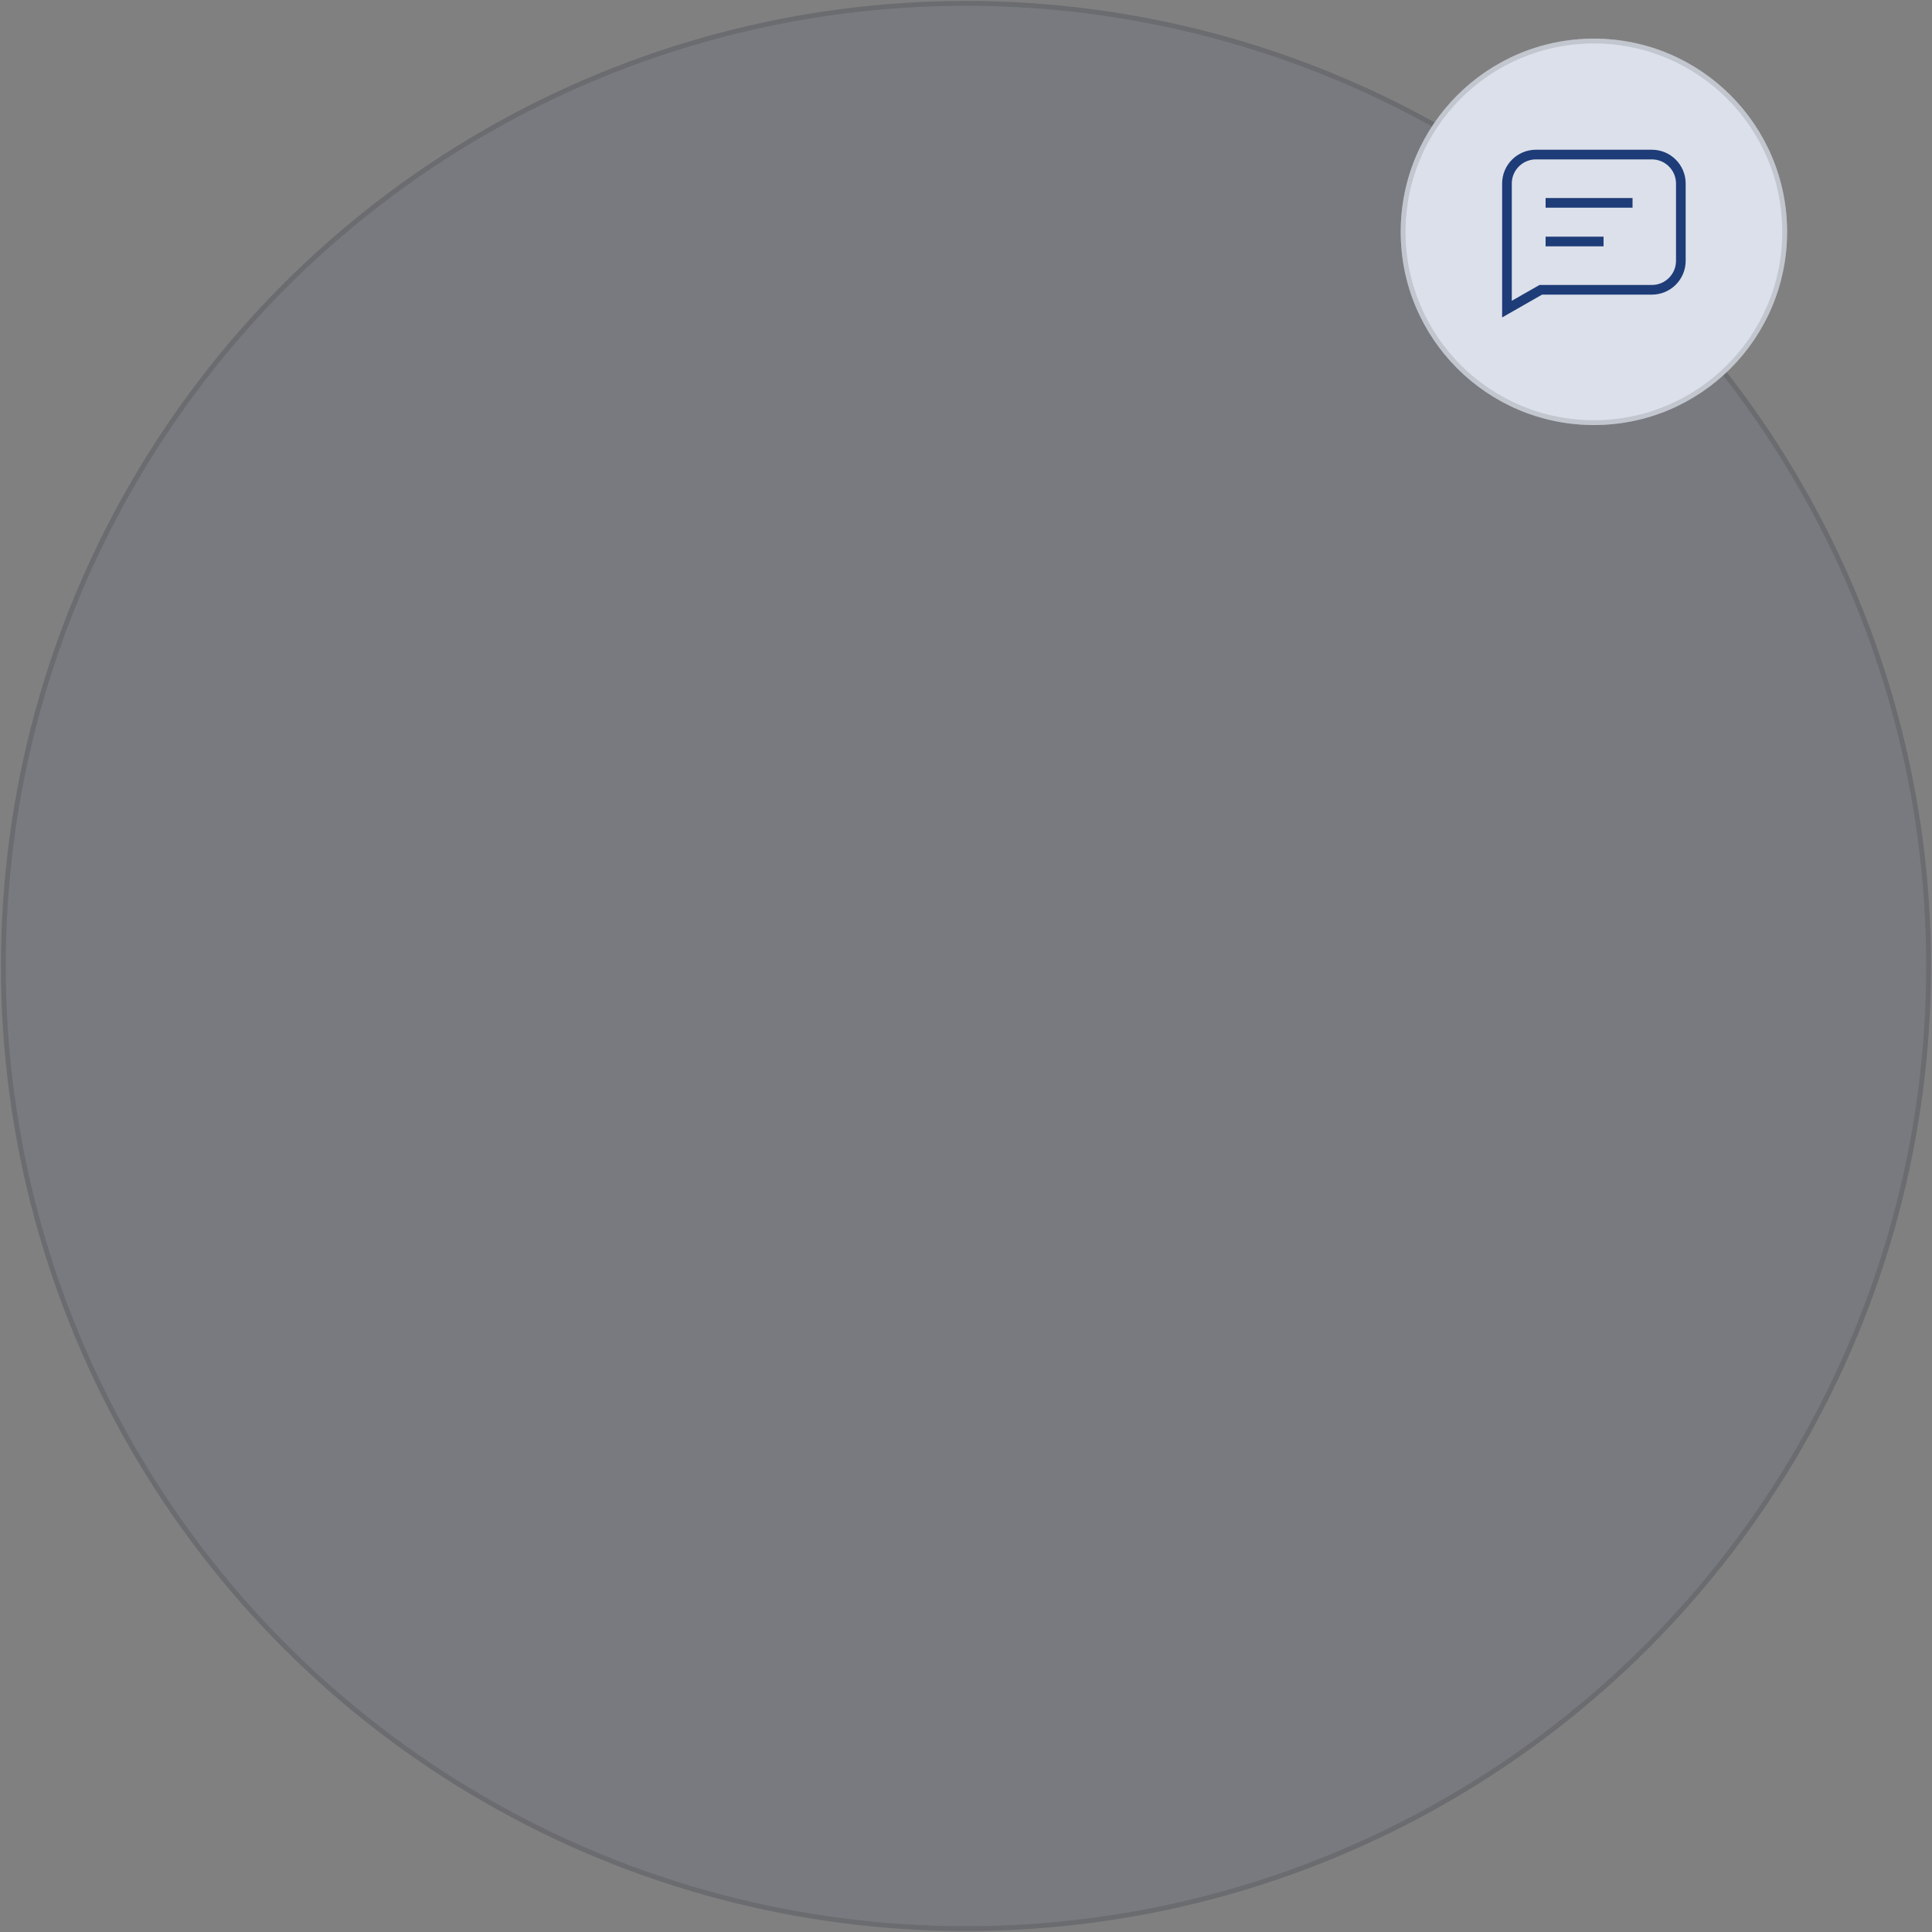
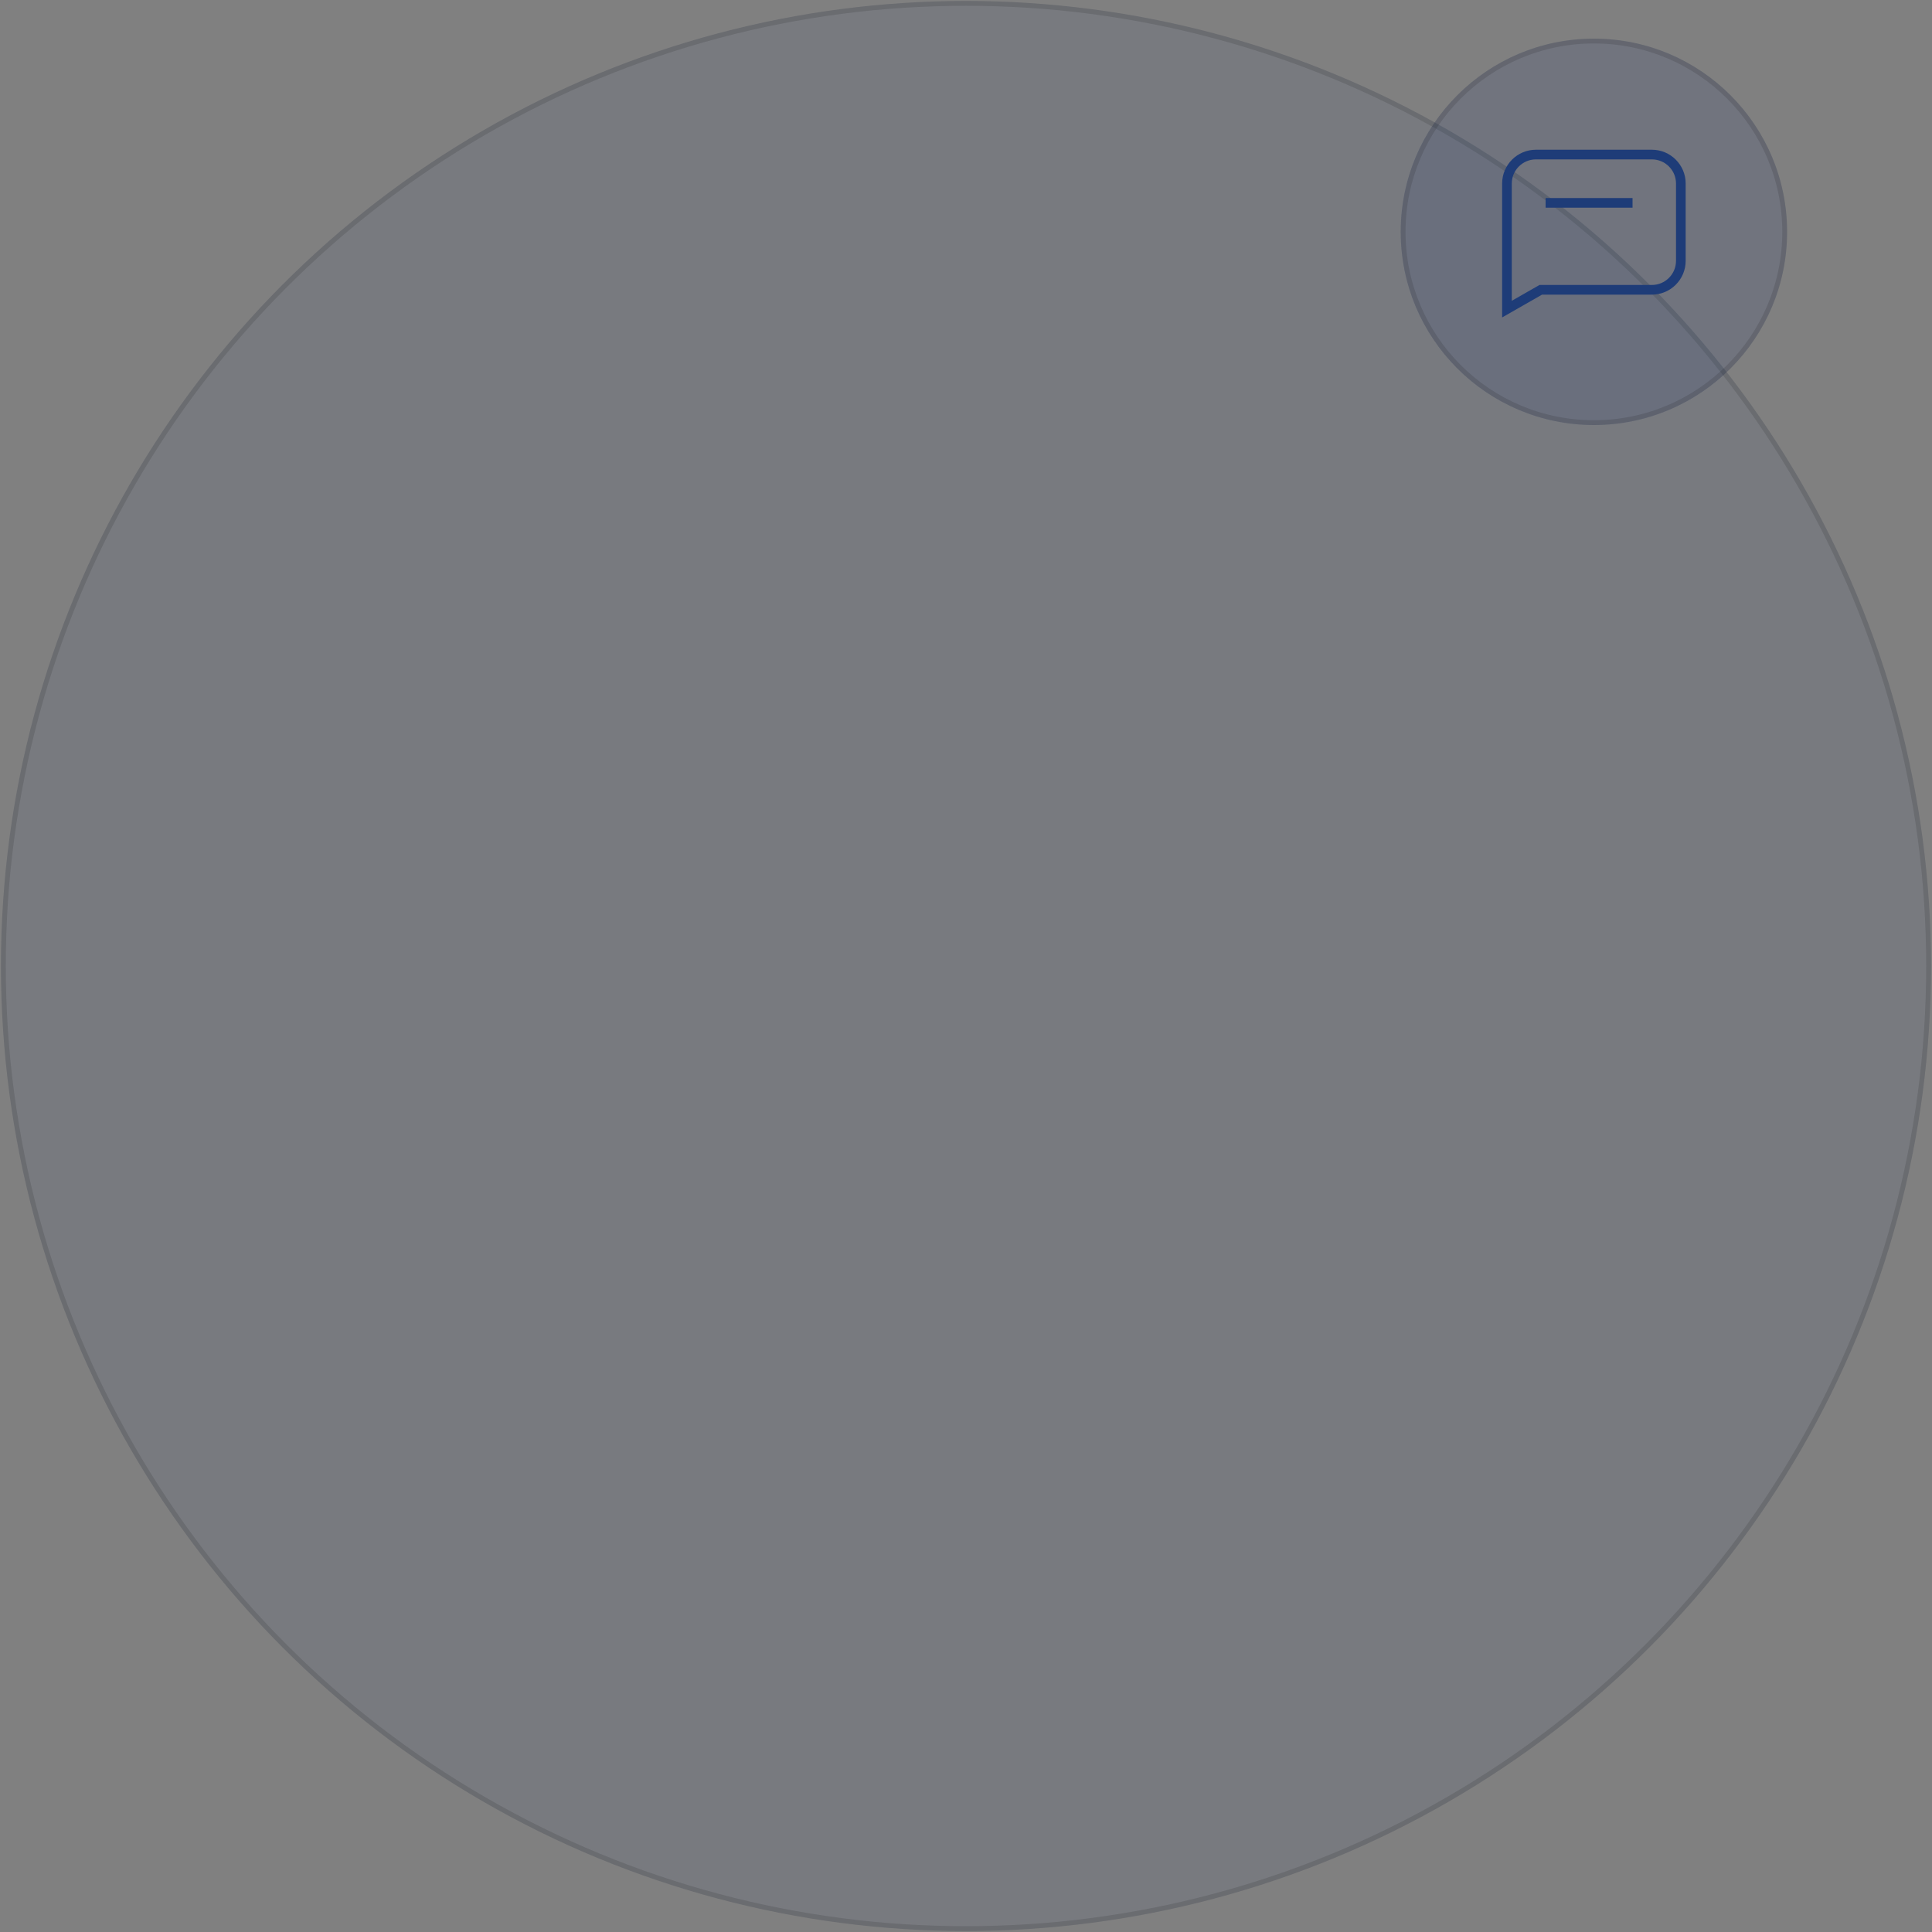
<svg xmlns="http://www.w3.org/2000/svg" width="400" height="400" viewBox="0 0 400 400" fill="none">
  <rect x="0" y="0" width="400" height="400" fill="#808080" stroke="none" />
  <circle cx="199.999" cy="200" r="199.8" fill="#1E3C78" fill-opacity="0.08" />
  <circle cx="199.999" cy="200" r="199.3" stroke="black" stroke-opacity="0.12" />
-   <circle cx="330" cy="48" r="40" fill="white" />
  <circle cx="330" cy="48" r="40" fill="#1E3C78" fill-opacity="0.08" />
  <circle cx="330" cy="48" r="40" fill="#1E3C78" fill-opacity="0.08" />
  <circle cx="330" cy="48" r="39.5" stroke="black" stroke-opacity="0.12" />
  <path d="M348 38C348 34.686 345.314 32 342 32H318C314.686 32 312 34.686 312 38V64L319 60H342C345.314 60 348 57.314 348 54V38Z" stroke="#1E3C78" stroke-width="2" />
  <path d="M320 42H338" stroke="#1E3C78" stroke-width="2" />
-   <path d="M320 50H332" stroke="#1E3C78" stroke-width="2" />
</svg>